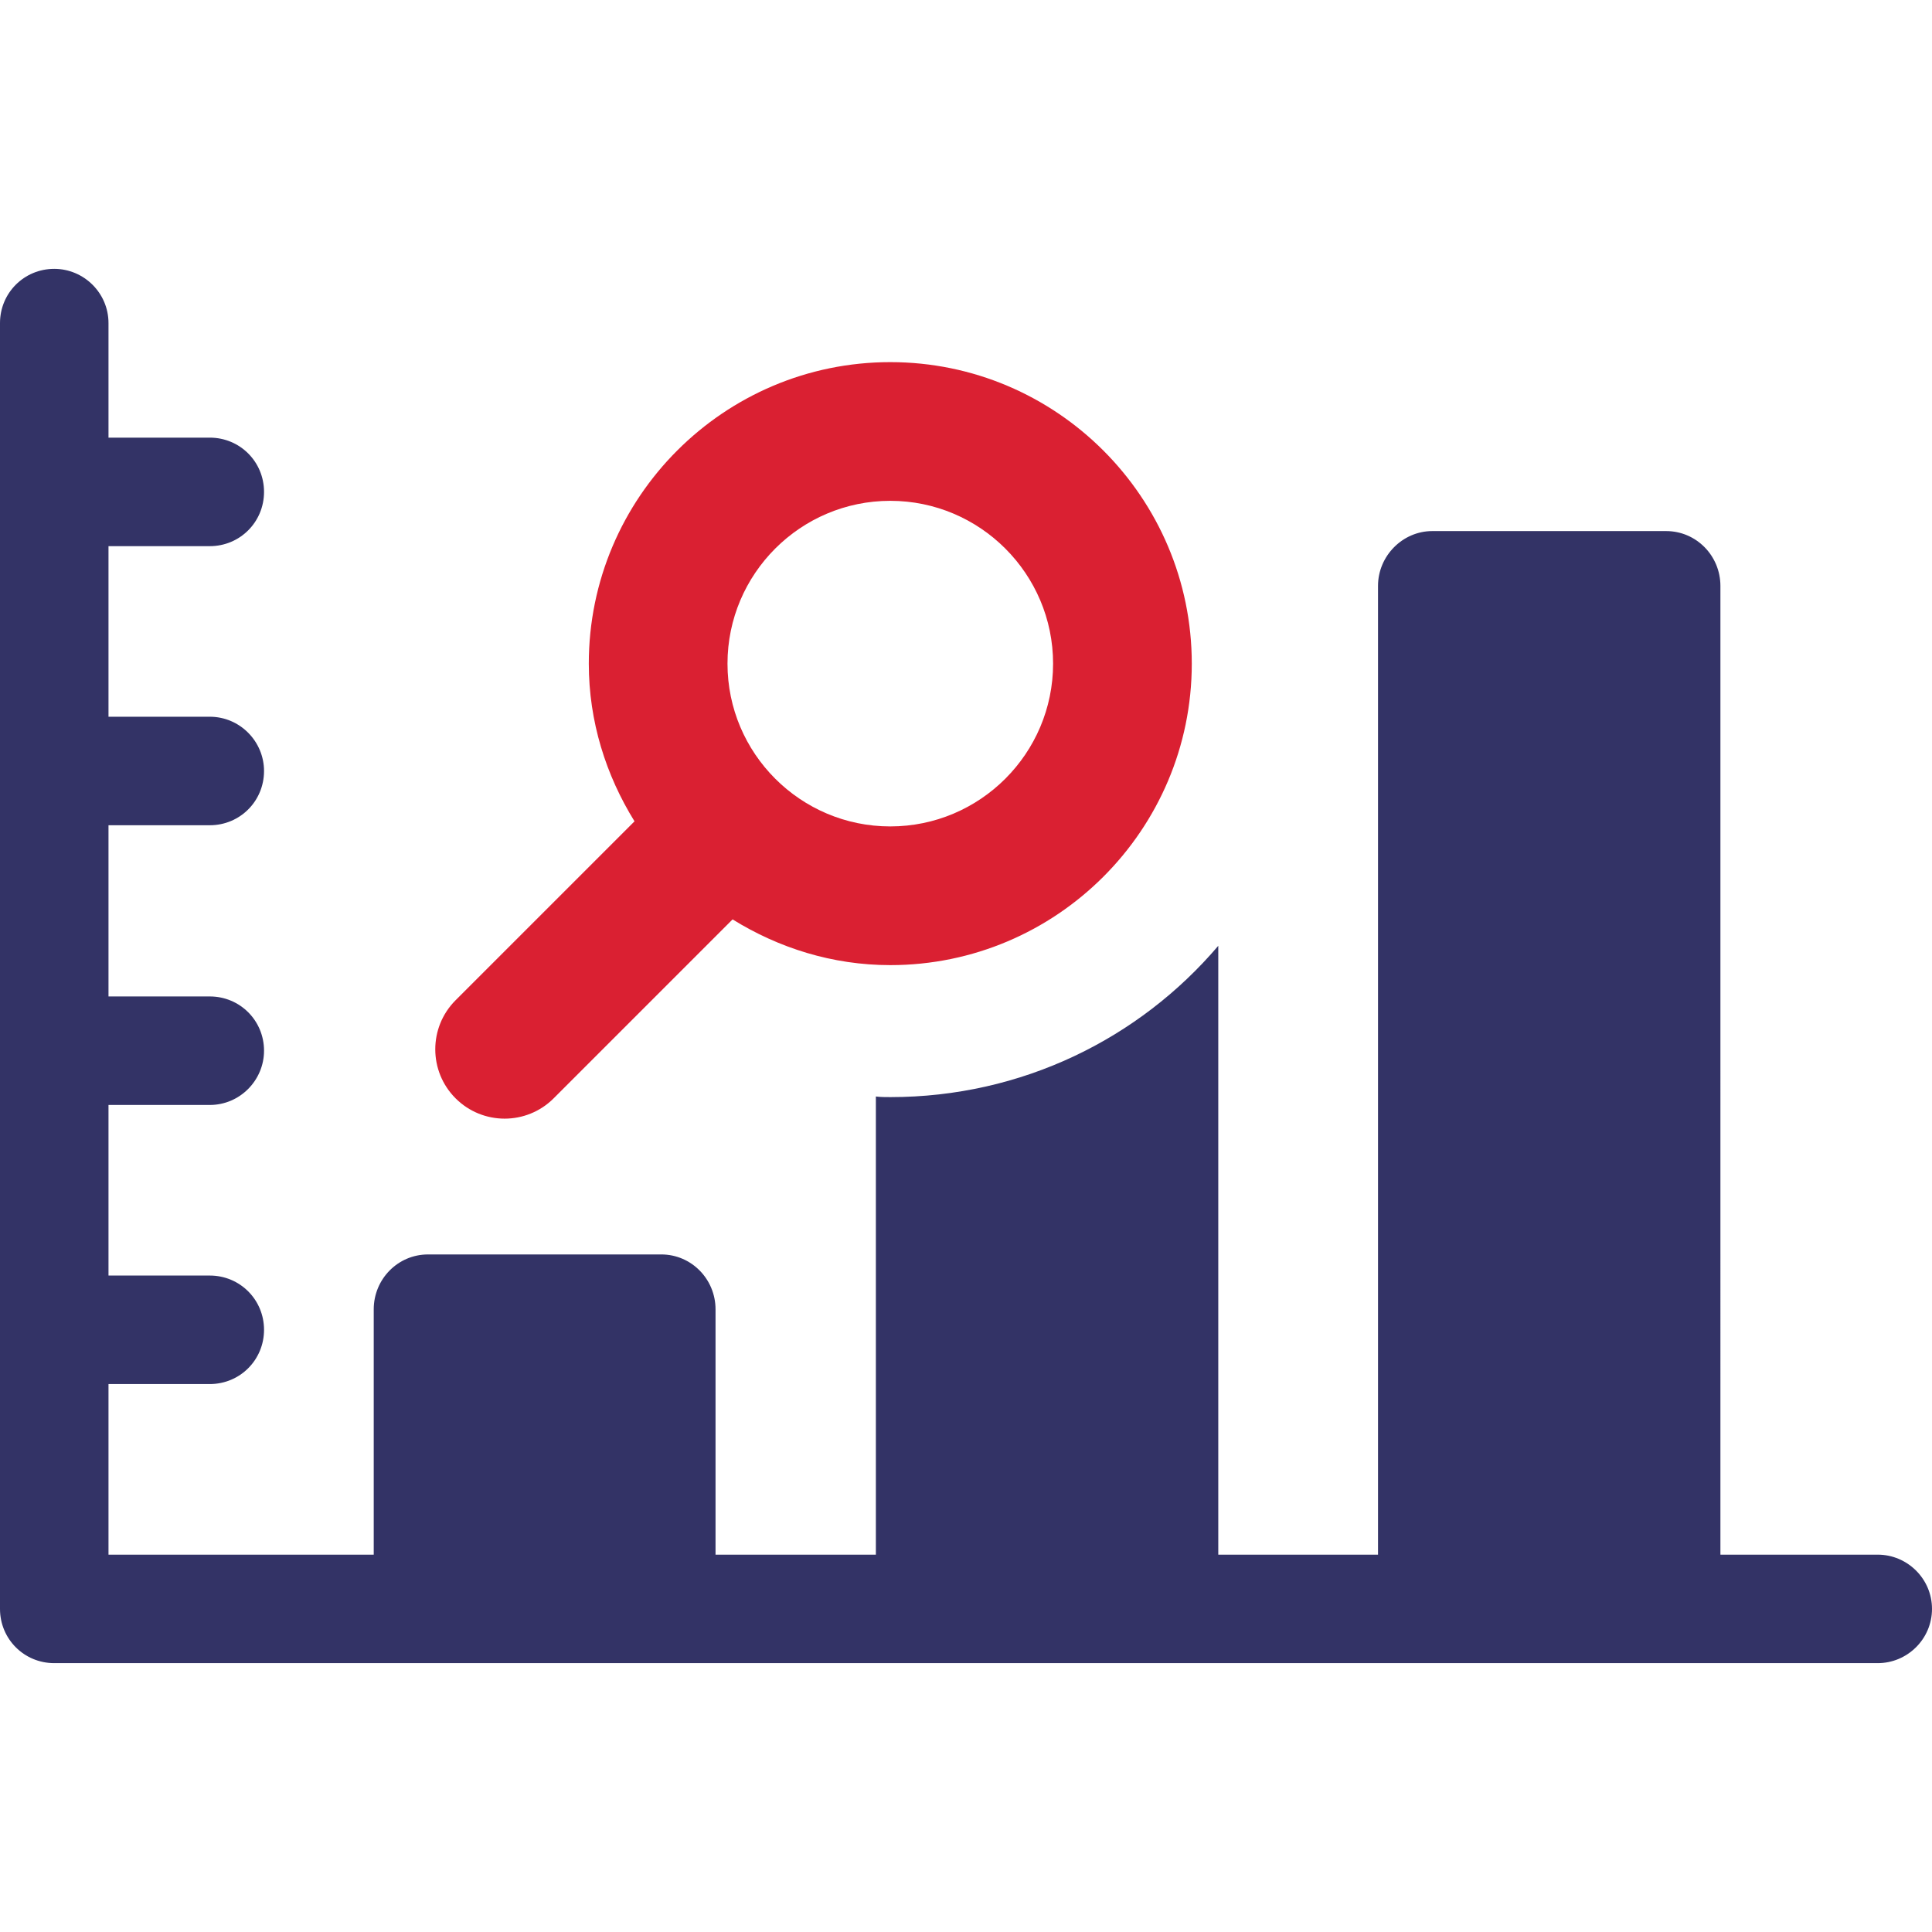
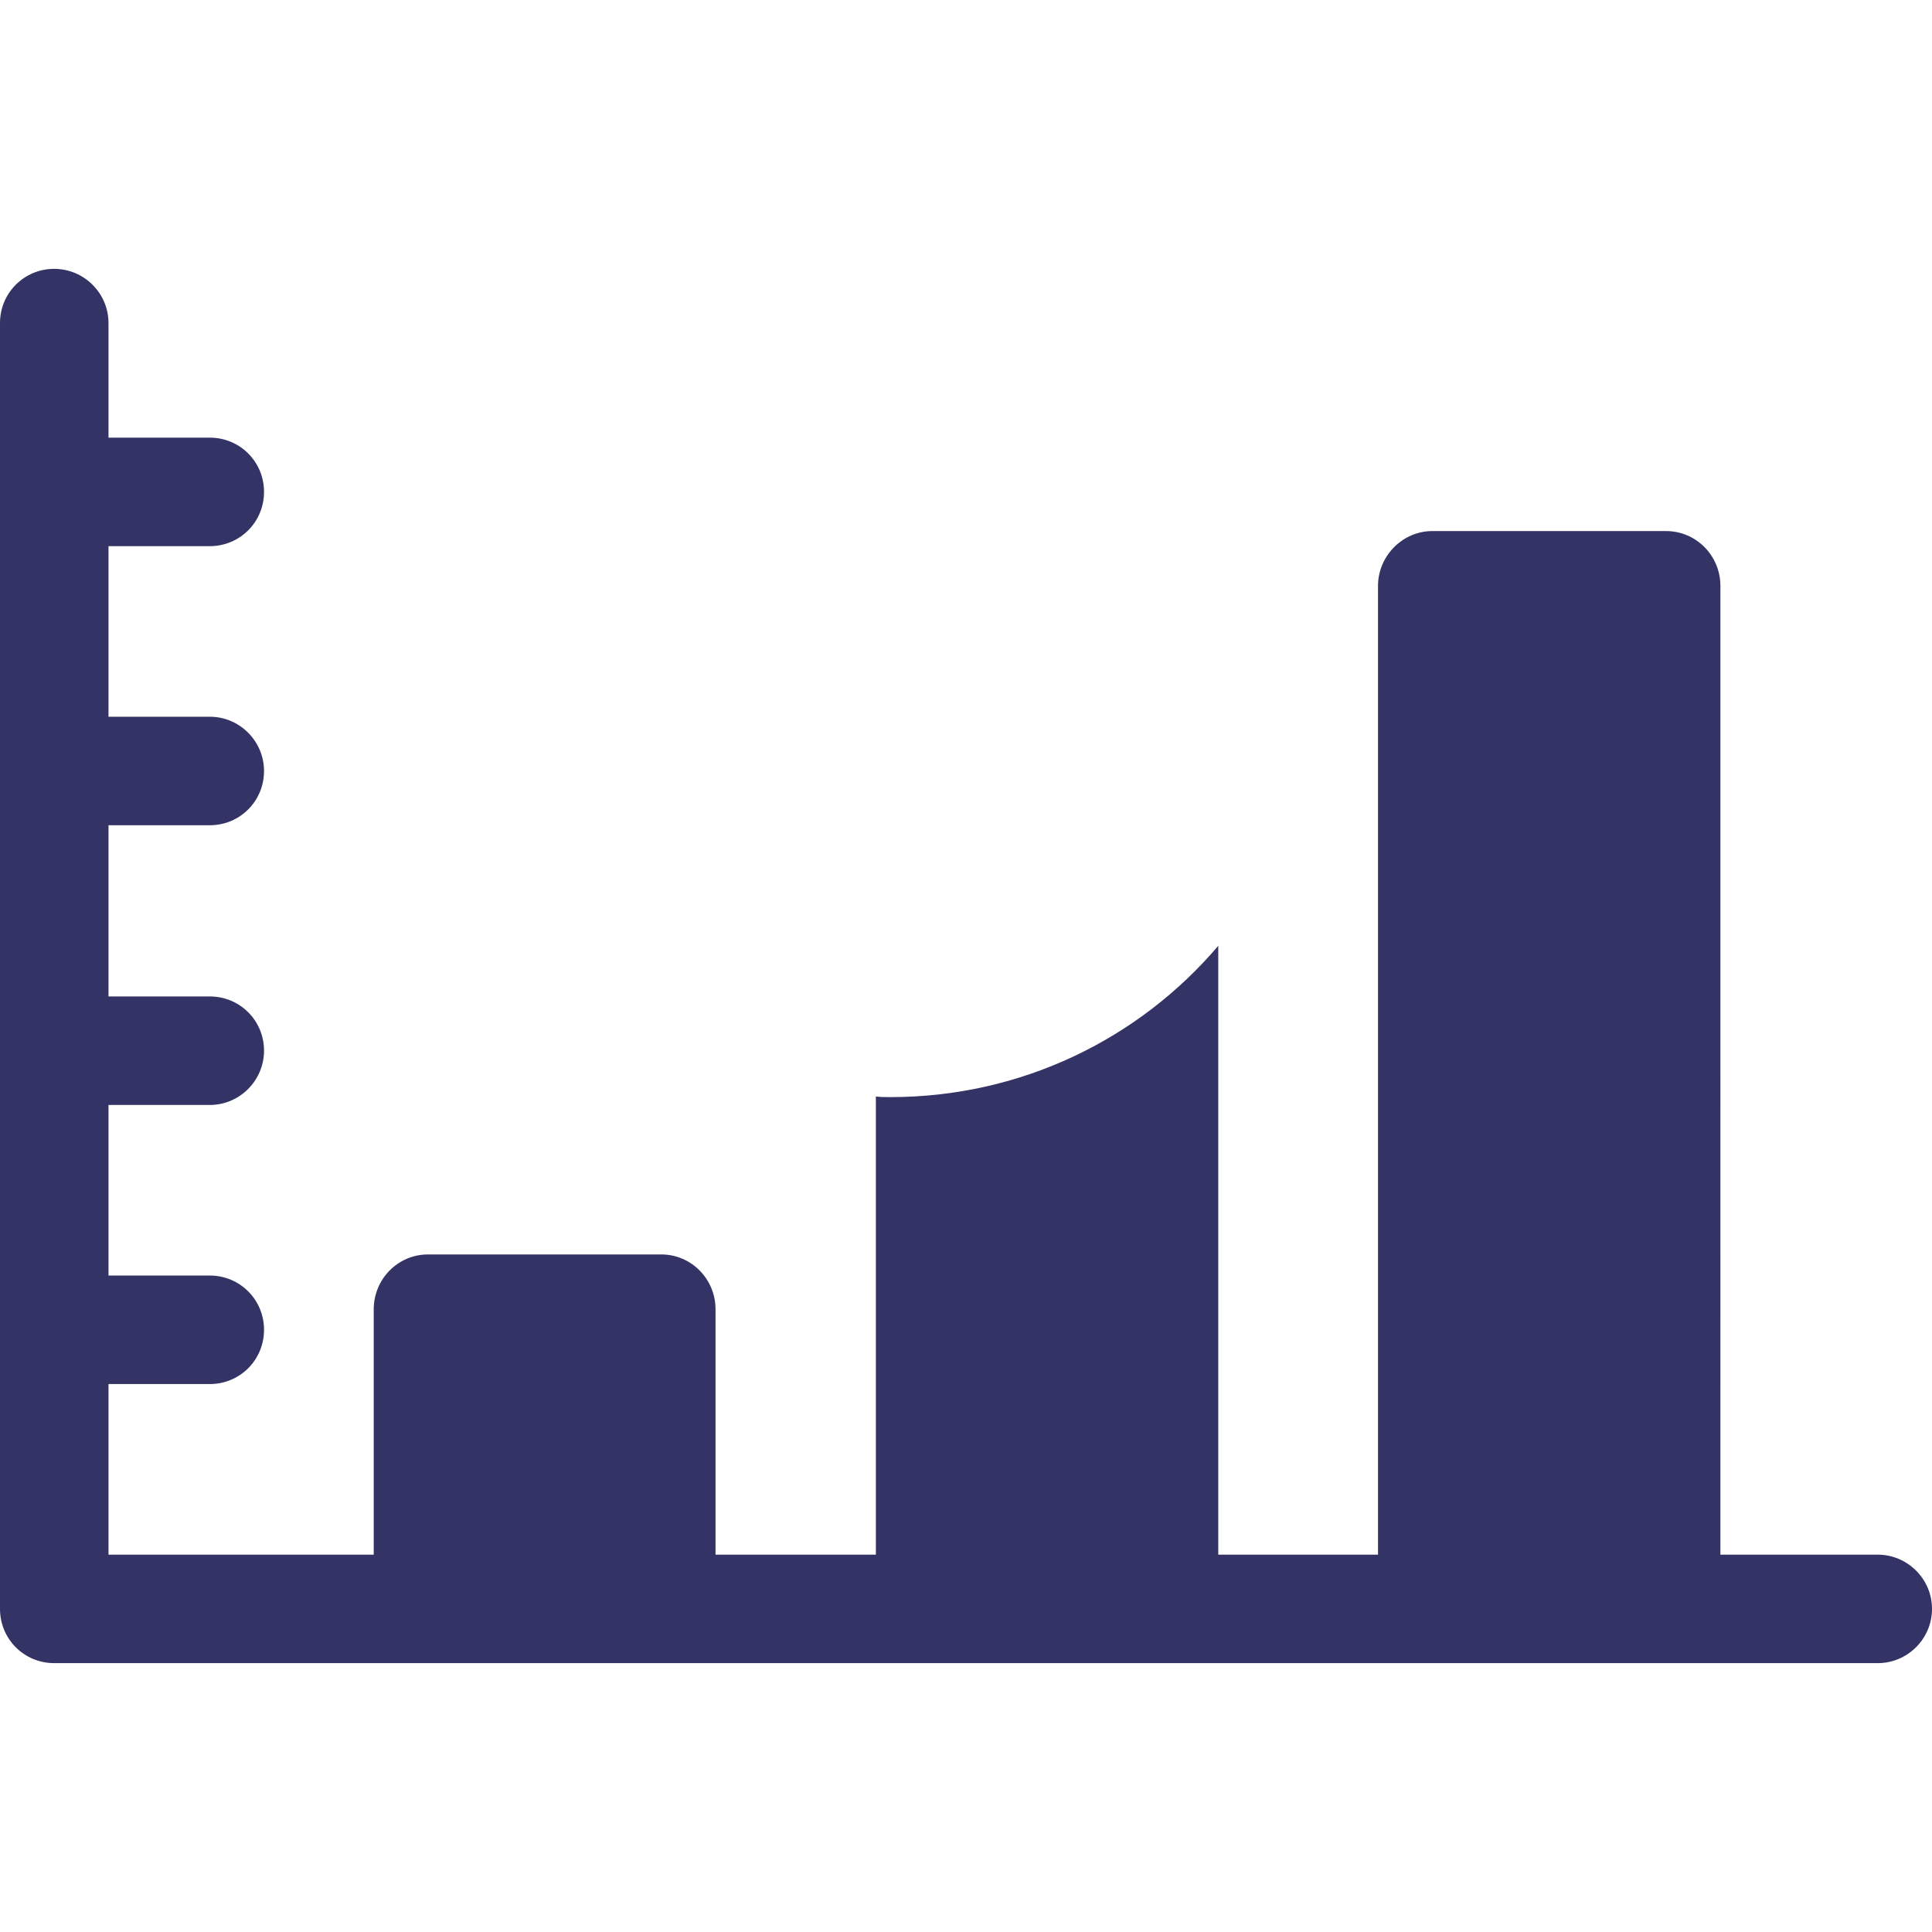
<svg xmlns="http://www.w3.org/2000/svg" version="1.1" id="Warstwa_1" x="0px" y="0px" width="300px" height="300px" viewBox="0 0 300 300" enable-background="new 0 0 300 300" xml:space="preserve">
  <g>
    <path fill="#333366" d="M291.575,241.406h-24.43V90.984c0-4.681-3.744-8.518-8.425-8.518h-36.317c-4.587,0-8.426,3.837-8.426,8.518   v150.422h-24.804v-94.542c-12.263,14.417-30.516,23.495-50.921,23.495c-0.749,0-1.498,0-2.248-0.094v71.141h-24.897v-38.098   c0-4.68-3.744-8.518-8.425-8.518H66.458c-4.681,0-8.425,3.838-8.425,8.518v38.098H16.847v-26.49h15.728   c4.681,0,8.424-3.744,8.424-8.424s-3.743-8.426-8.424-8.426H16.847v-26.488h15.728c4.681,0,8.424-3.84,8.424-8.426   c0-4.682-3.743-8.424-8.424-8.424H16.847v-26.584h15.728c4.681,0,8.424-3.742,8.424-8.423c0-4.587-3.743-8.427-8.424-8.427H16.847   V84.807h15.728c4.681,0,8.424-3.745,8.424-8.426s-3.743-8.425-8.424-8.425H16.847V50.171c0-4.68-3.836-8.424-8.423-8.424   C3.742,41.748,0,45.492,0,50.171v199.657c0,4.682,3.742,8.424,8.424,8.424h283.151c4.587,0,8.425-3.742,8.425-8.424   C300,245.148,296.162,241.406,291.575,241.406z" />
-     <path fill="#DA2032" d="M78.357,173.703c2.752,0,5.512-1.051,7.614-3.154l27.784-27.784c7.144,4.423,15.48,7.099,24.485,7.099   c25.813,0,46.819-20.998,46.819-46.813c0-25.813-21.006-46.819-46.819-46.819c-25.815,0-46.812,21.006-46.812,46.819   c0,9.005,2.676,17.341,7.099,24.484L70.742,155.32c-4.204,4.205-4.204,11.023,0,15.229   C72.846,172.652,75.606,173.703,78.357,173.703z M138.24,77.768c13.939,0,25.282,11.345,25.282,25.283   c0,13.94-11.343,25.275-25.282,25.275c-13.94,0-25.275-11.335-25.275-25.275C112.965,89.113,124.3,77.768,138.24,77.768z" />
  </g>
</svg>